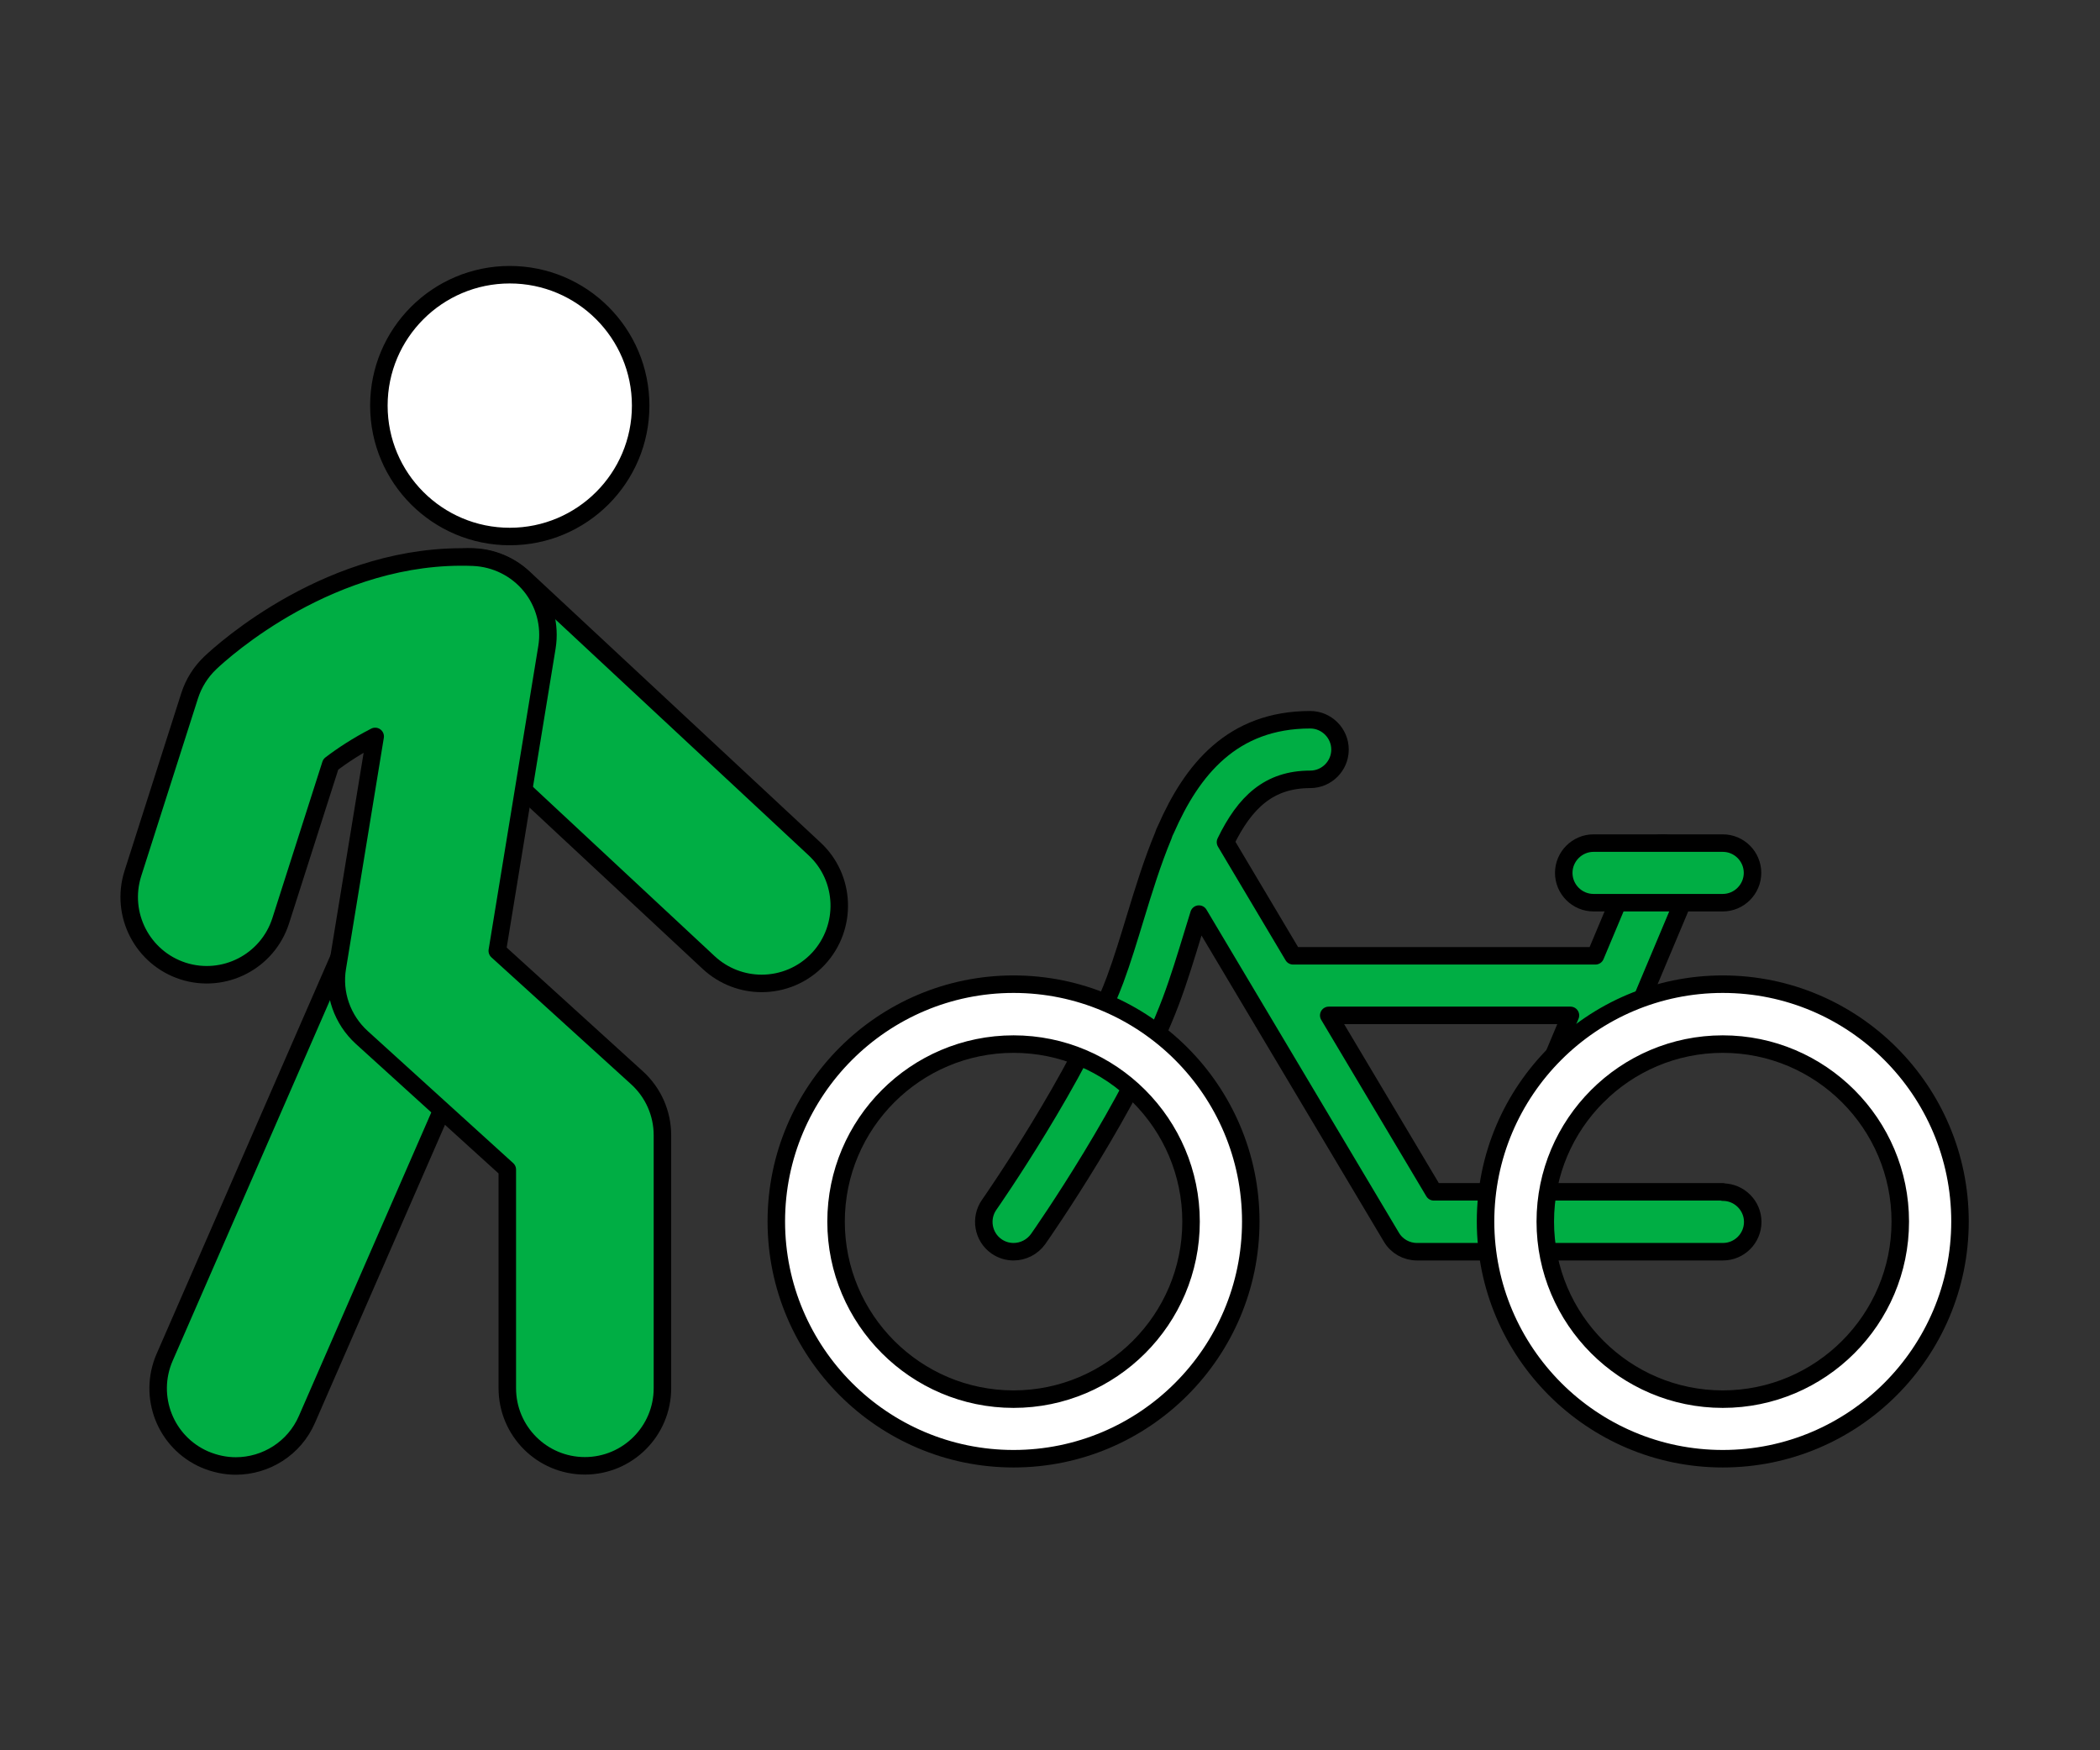
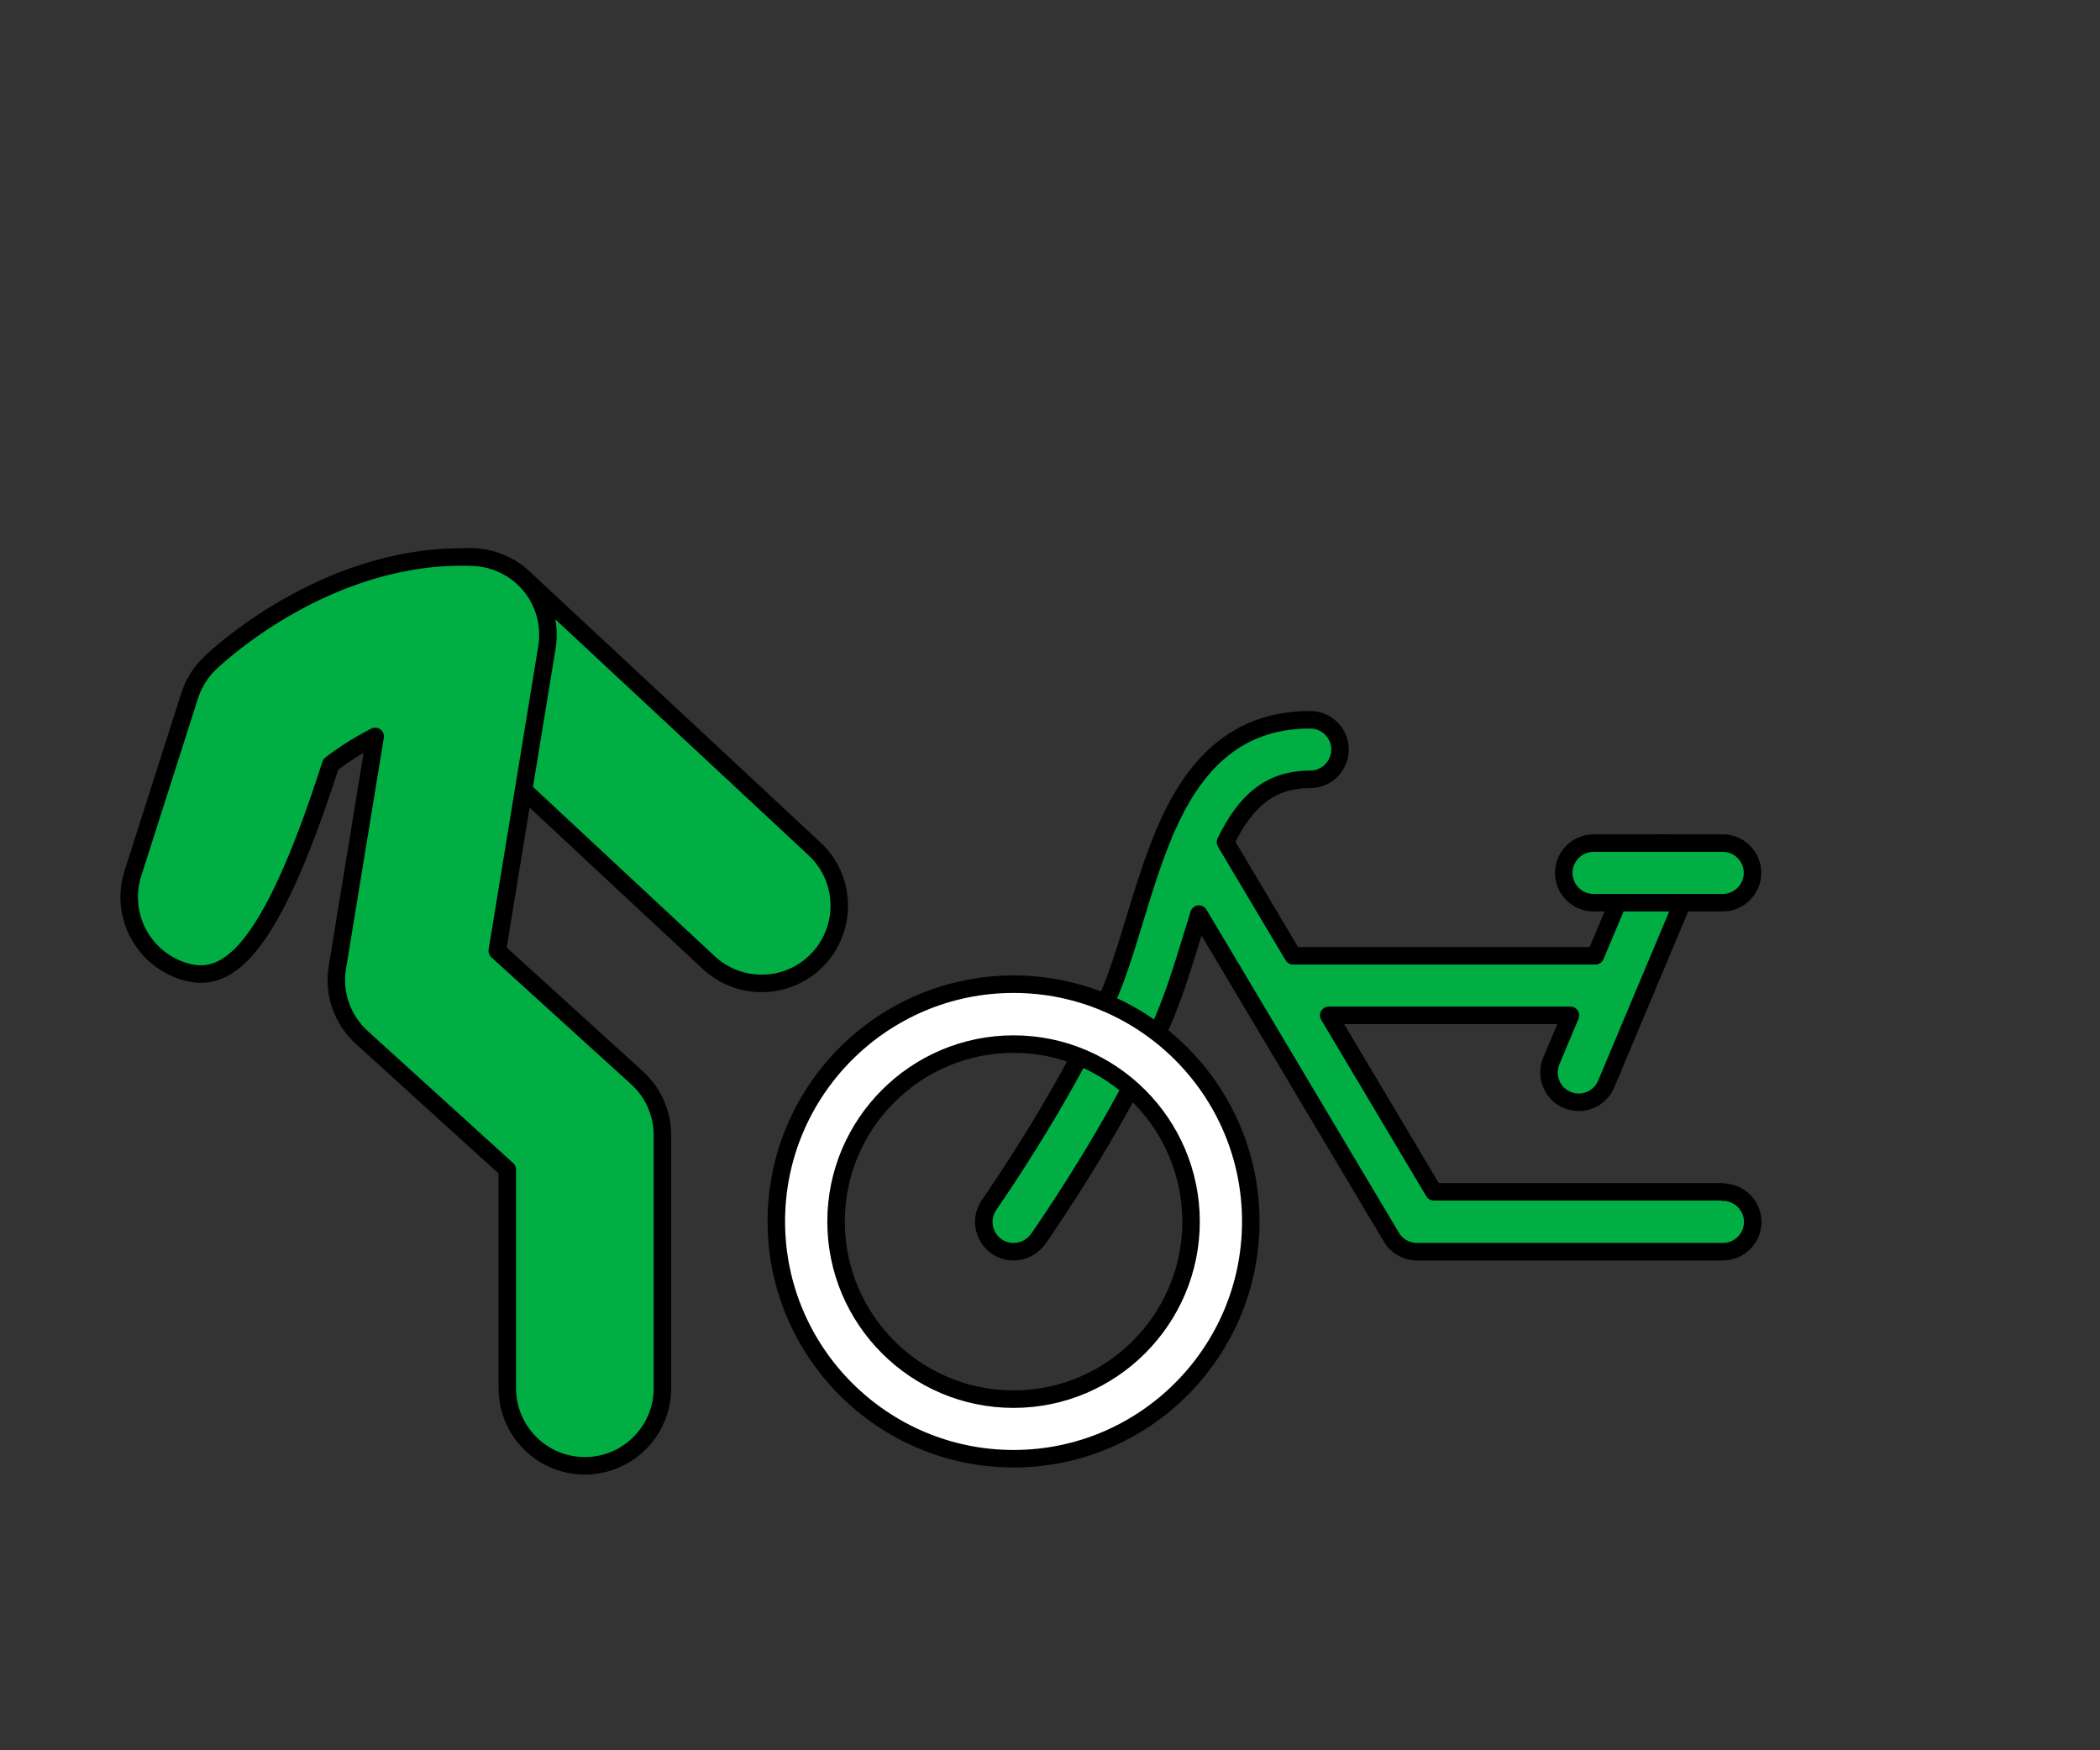
<svg xmlns="http://www.w3.org/2000/svg" width="120" height="100" viewBox="0 0 120 100" fill="none">
  <rect x="0" y="0" width="120" height="100" fill="#333333" stroke="none" />
-   <path d="M29.13 30.653C33.26 30.653 36.609 27.305 36.609 23.174C36.609 19.044 33.26 15.695 29.13 15.695C24.999 15.695 21.65 19.044 21.65 23.174C21.65 27.305 24.999 30.653 29.13 30.653Z" fill="white" stroke="black" stroke-linecap="round" stroke-linejoin="round" />
  <path d="M43.524 56.186C42.439 56.186 41.354 55.789 40.498 54.996L23.865 39.499C22.074 37.832 21.977 35.028 23.644 33.229C25.311 31.438 28.116 31.341 29.915 33.008L46.549 48.504C48.339 50.171 48.436 52.976 46.769 54.775C45.896 55.71 44.714 56.186 43.524 56.186Z" fill="#00AE44" stroke="black" stroke-linecap="round" stroke-linejoin="round" />
-   <path d="M13.474 83.757C12.883 83.757 12.284 83.633 11.701 83.386C9.452 82.407 8.429 79.797 9.408 77.548L19.586 54.22C20.565 51.971 23.185 50.947 25.425 51.926C27.674 52.905 28.697 55.516 27.718 57.765L17.54 81.093C16.817 82.76 15.185 83.757 13.474 83.757Z" fill="#00AE44" stroke="black" stroke-linecap="round" stroke-linejoin="round" />
-   <path d="M33.425 83.748C30.973 83.748 28.989 81.763 28.989 79.312V66.823L20.672 59.273C19.561 58.259 19.031 56.76 19.278 55.278L21.439 42.075C20.425 42.595 19.543 43.177 18.899 43.671L16.041 52.606C15.292 54.943 12.796 56.222 10.467 55.481C8.139 54.731 6.851 52.244 7.592 49.907L10.838 39.746C11.067 39.032 11.473 38.388 12.02 37.868C12.708 37.215 18.97 31.509 27.048 31.835C28.319 31.888 29.509 32.479 30.312 33.458C31.114 34.437 31.458 35.725 31.255 36.977L28.416 54.325L36.397 61.575C37.323 62.413 37.853 63.604 37.853 64.856V79.312C37.853 81.763 35.868 83.748 33.416 83.748H33.425Z" fill="#00AE44" stroke="black" stroke-linecap="round" stroke-linejoin="round" />
+   <path d="M33.425 83.748C30.973 83.748 28.989 81.763 28.989 79.312V66.823L20.672 59.273C19.561 58.259 19.031 56.76 19.278 55.278L21.439 42.075C20.425 42.595 19.543 43.177 18.899 43.671C15.292 54.943 12.796 56.222 10.467 55.481C8.139 54.731 6.851 52.244 7.592 49.907L10.838 39.746C11.067 39.032 11.473 38.388 12.02 37.868C12.708 37.215 18.97 31.509 27.048 31.835C28.319 31.888 29.509 32.479 30.312 33.458C31.114 34.437 31.458 35.725 31.255 36.977L28.416 54.325L36.397 61.575C37.323 62.413 37.853 63.604 37.853 64.856V79.312C37.853 81.763 35.868 83.748 33.416 83.748H33.425Z" fill="#00AE44" stroke="black" stroke-linecap="round" stroke-linejoin="round" />
  <path d="M98.445 68.093H81.934L75.928 58.012H89.74L88.646 60.614C88.284 61.478 88.69 62.484 89.554 62.845C89.766 62.933 89.995 62.977 90.216 62.977C90.886 62.977 91.512 62.581 91.786 61.928L93.867 56.971L96.575 50.533C96.936 49.669 96.531 48.663 95.666 48.301C94.793 47.94 93.797 48.346 93.435 49.21L91.168 54.608H73.891L70.028 48.116C71.139 45.823 72.523 44.527 74.87 44.527C75.813 44.527 76.572 43.759 76.572 42.825C76.572 41.89 75.805 41.122 74.87 41.122C70.416 41.122 68.114 43.98 66.623 47.384C66.561 47.499 66.509 47.622 66.473 47.746C65.838 49.272 65.344 50.886 64.886 52.385C64.498 53.655 64.136 54.855 63.721 55.975C61.64 61.496 56.578 68.763 56.525 68.834C55.987 69.601 56.172 70.668 56.939 71.206C57.239 71.418 57.583 71.515 57.918 71.515C58.456 71.515 58.985 71.259 59.321 70.792C59.541 70.483 64.683 63.11 66.914 57.174C67.373 55.948 67.77 54.643 68.158 53.373C68.281 52.976 68.396 52.597 68.511 52.226L79.509 70.686C79.817 71.206 80.373 71.515 80.973 71.515H98.453C99.397 71.515 100.156 70.748 100.156 69.813C100.156 68.878 99.388 68.111 98.453 68.111L98.445 68.093Z" fill="#00AE44" stroke="black" stroke-linecap="round" stroke-linejoin="round" />
  <path d="M57.917 83.342C50.447 83.342 44.361 77.265 44.361 69.786C44.361 62.307 50.438 56.23 57.917 56.23C65.396 56.23 71.473 62.307 71.473 69.786C71.473 77.265 65.396 83.342 57.917 83.342ZM57.917 59.653C52.325 59.653 47.775 64.204 47.775 69.795C47.775 75.387 52.325 79.938 57.917 79.938C63.509 79.938 68.06 75.387 68.06 69.795C68.06 64.204 63.509 59.653 57.917 59.653Z" fill="white" stroke="black" stroke-linecap="round" stroke-linejoin="round" />
-   <path d="M98.445 83.342C90.974 83.342 84.889 77.265 84.889 69.786C84.889 62.307 90.965 56.23 98.445 56.23C105.924 56.23 112 62.307 112 69.786C112 77.265 105.924 83.342 98.445 83.342ZM98.445 59.653C92.853 59.653 88.302 64.204 88.302 69.795C88.302 75.387 92.853 79.938 98.445 79.938C104.036 79.938 108.587 75.387 108.587 69.795C108.587 64.204 104.036 59.653 98.445 59.653Z" fill="white" stroke="black" stroke-linecap="round" stroke-linejoin="round" />
  <path d="M98.442 51.574H91.06C90.116 51.574 89.357 50.806 89.357 49.871C89.357 48.937 90.125 48.169 91.06 48.169H98.442C99.385 48.169 100.144 48.937 100.144 49.871C100.144 50.806 99.377 51.574 98.442 51.574Z" fill="#00AE44" stroke="black" stroke-linecap="round" stroke-linejoin="round" />
</svg>